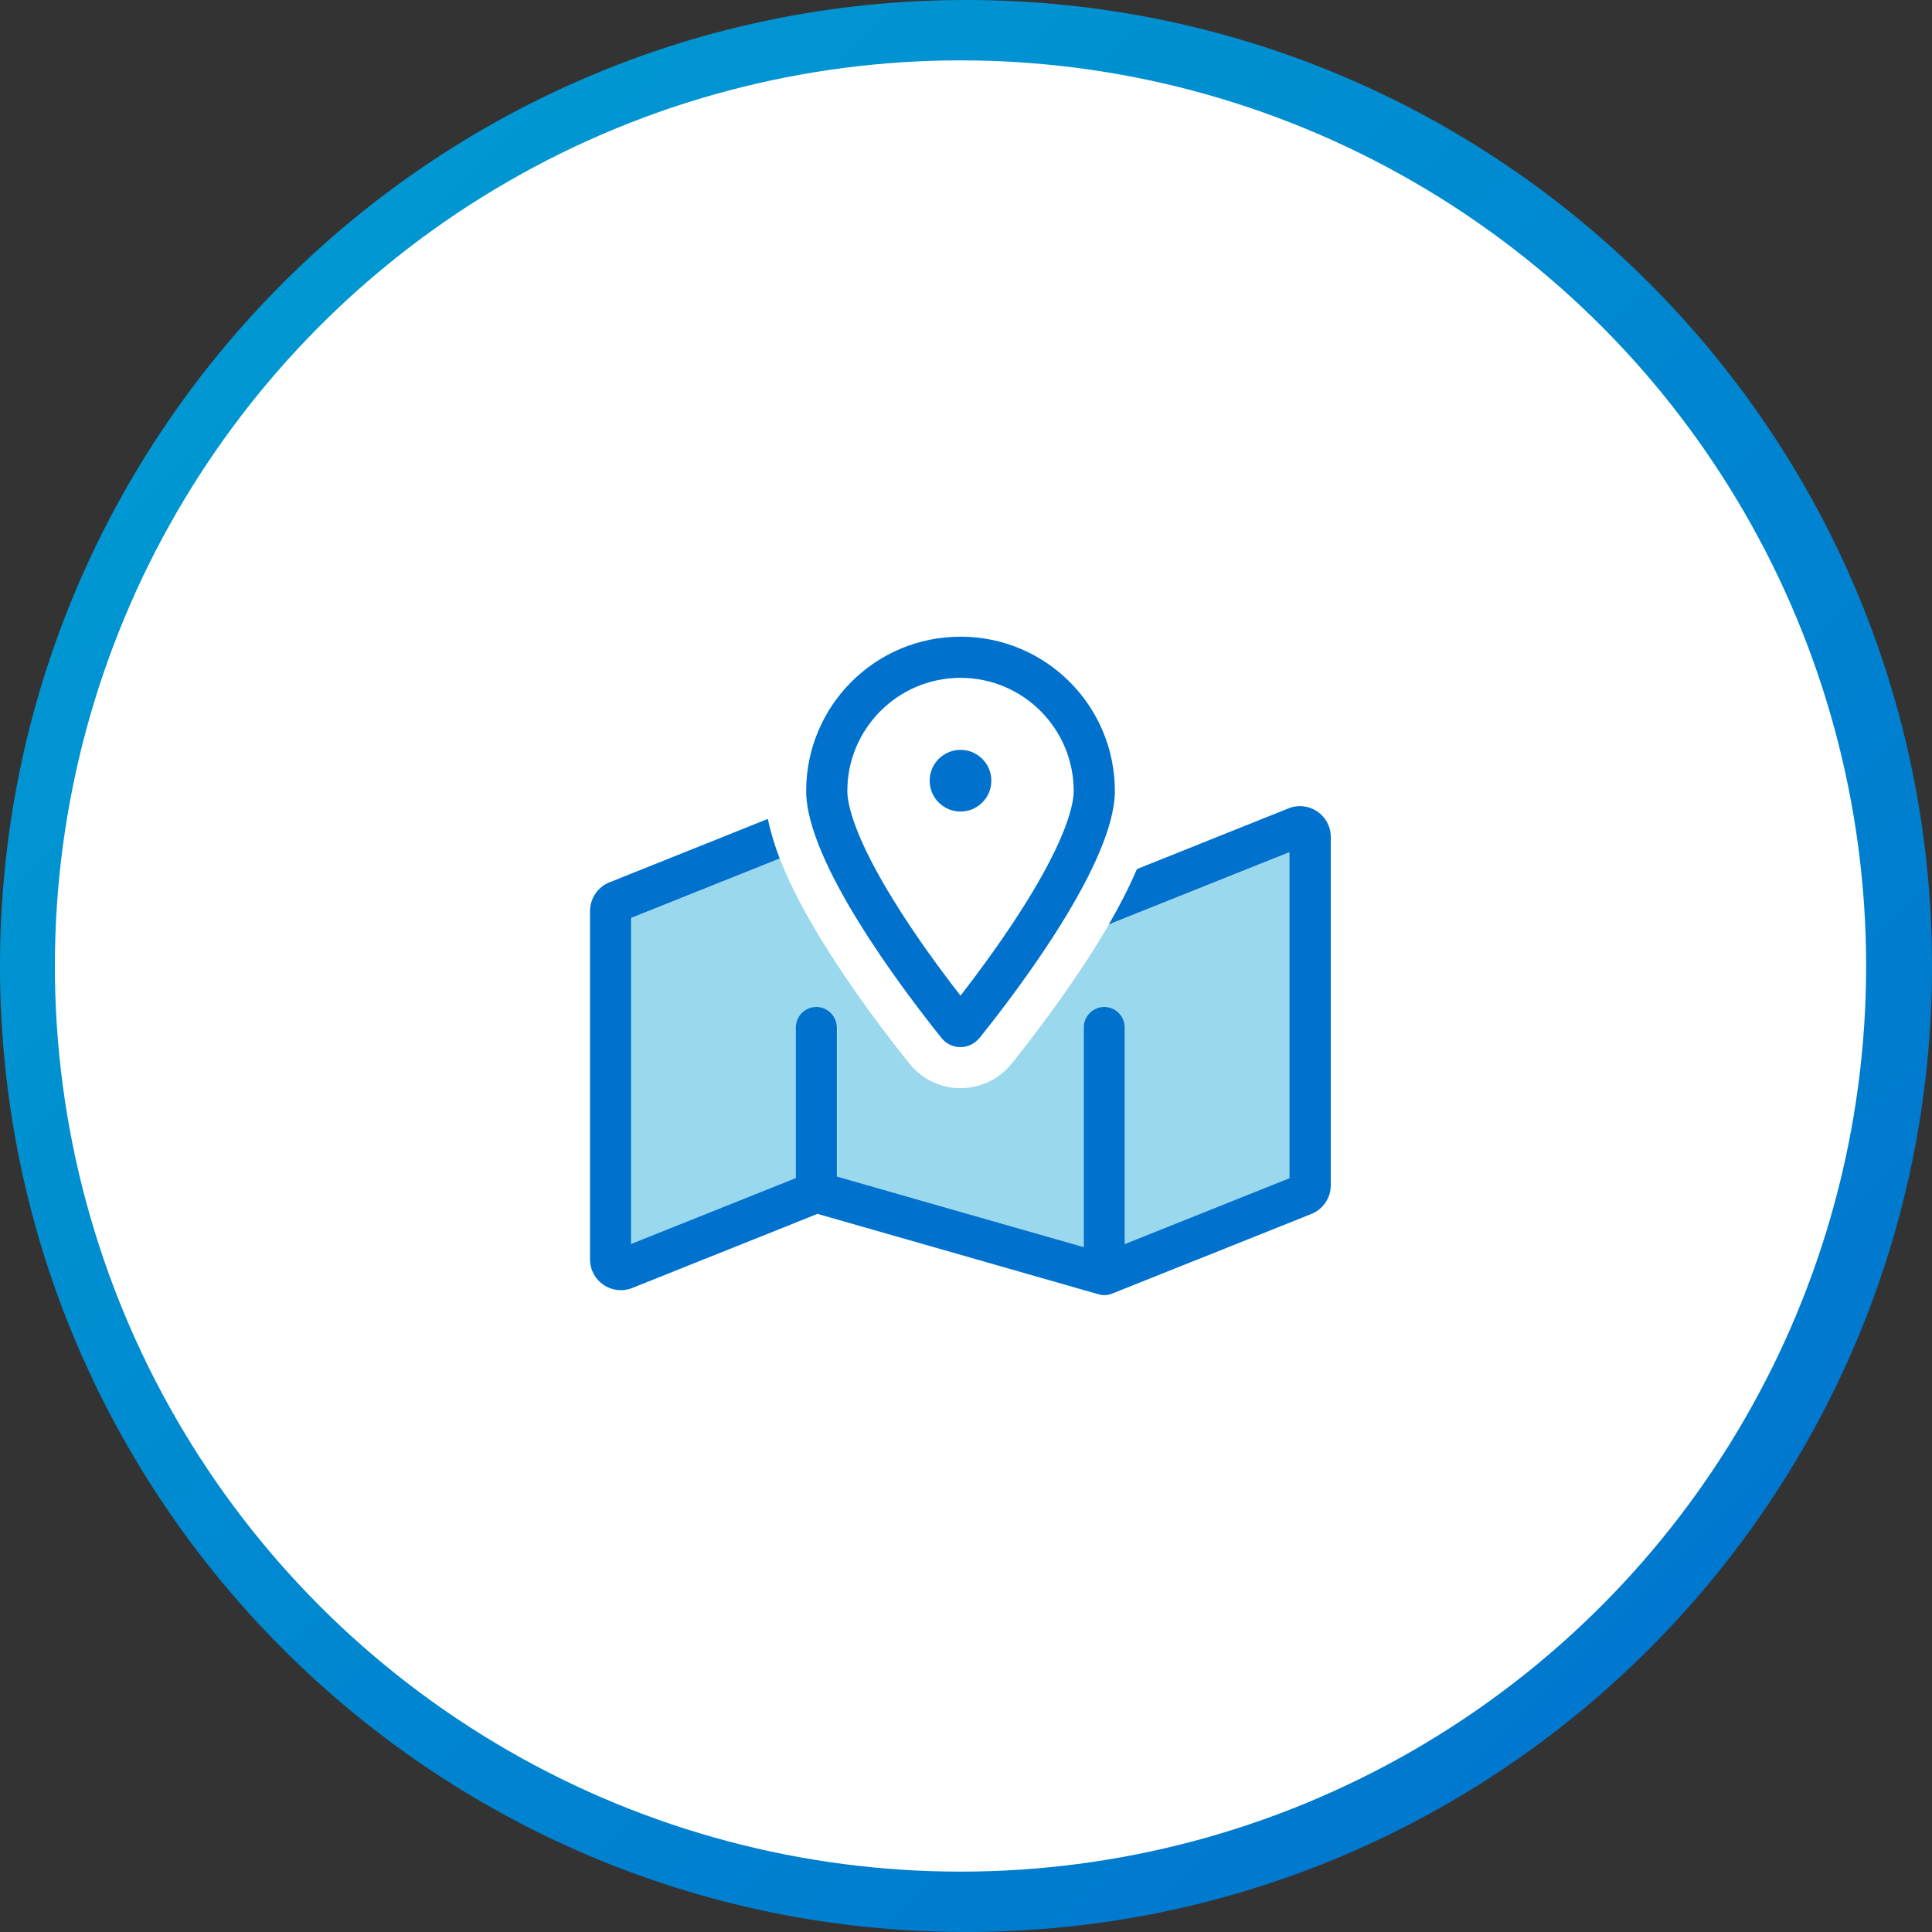
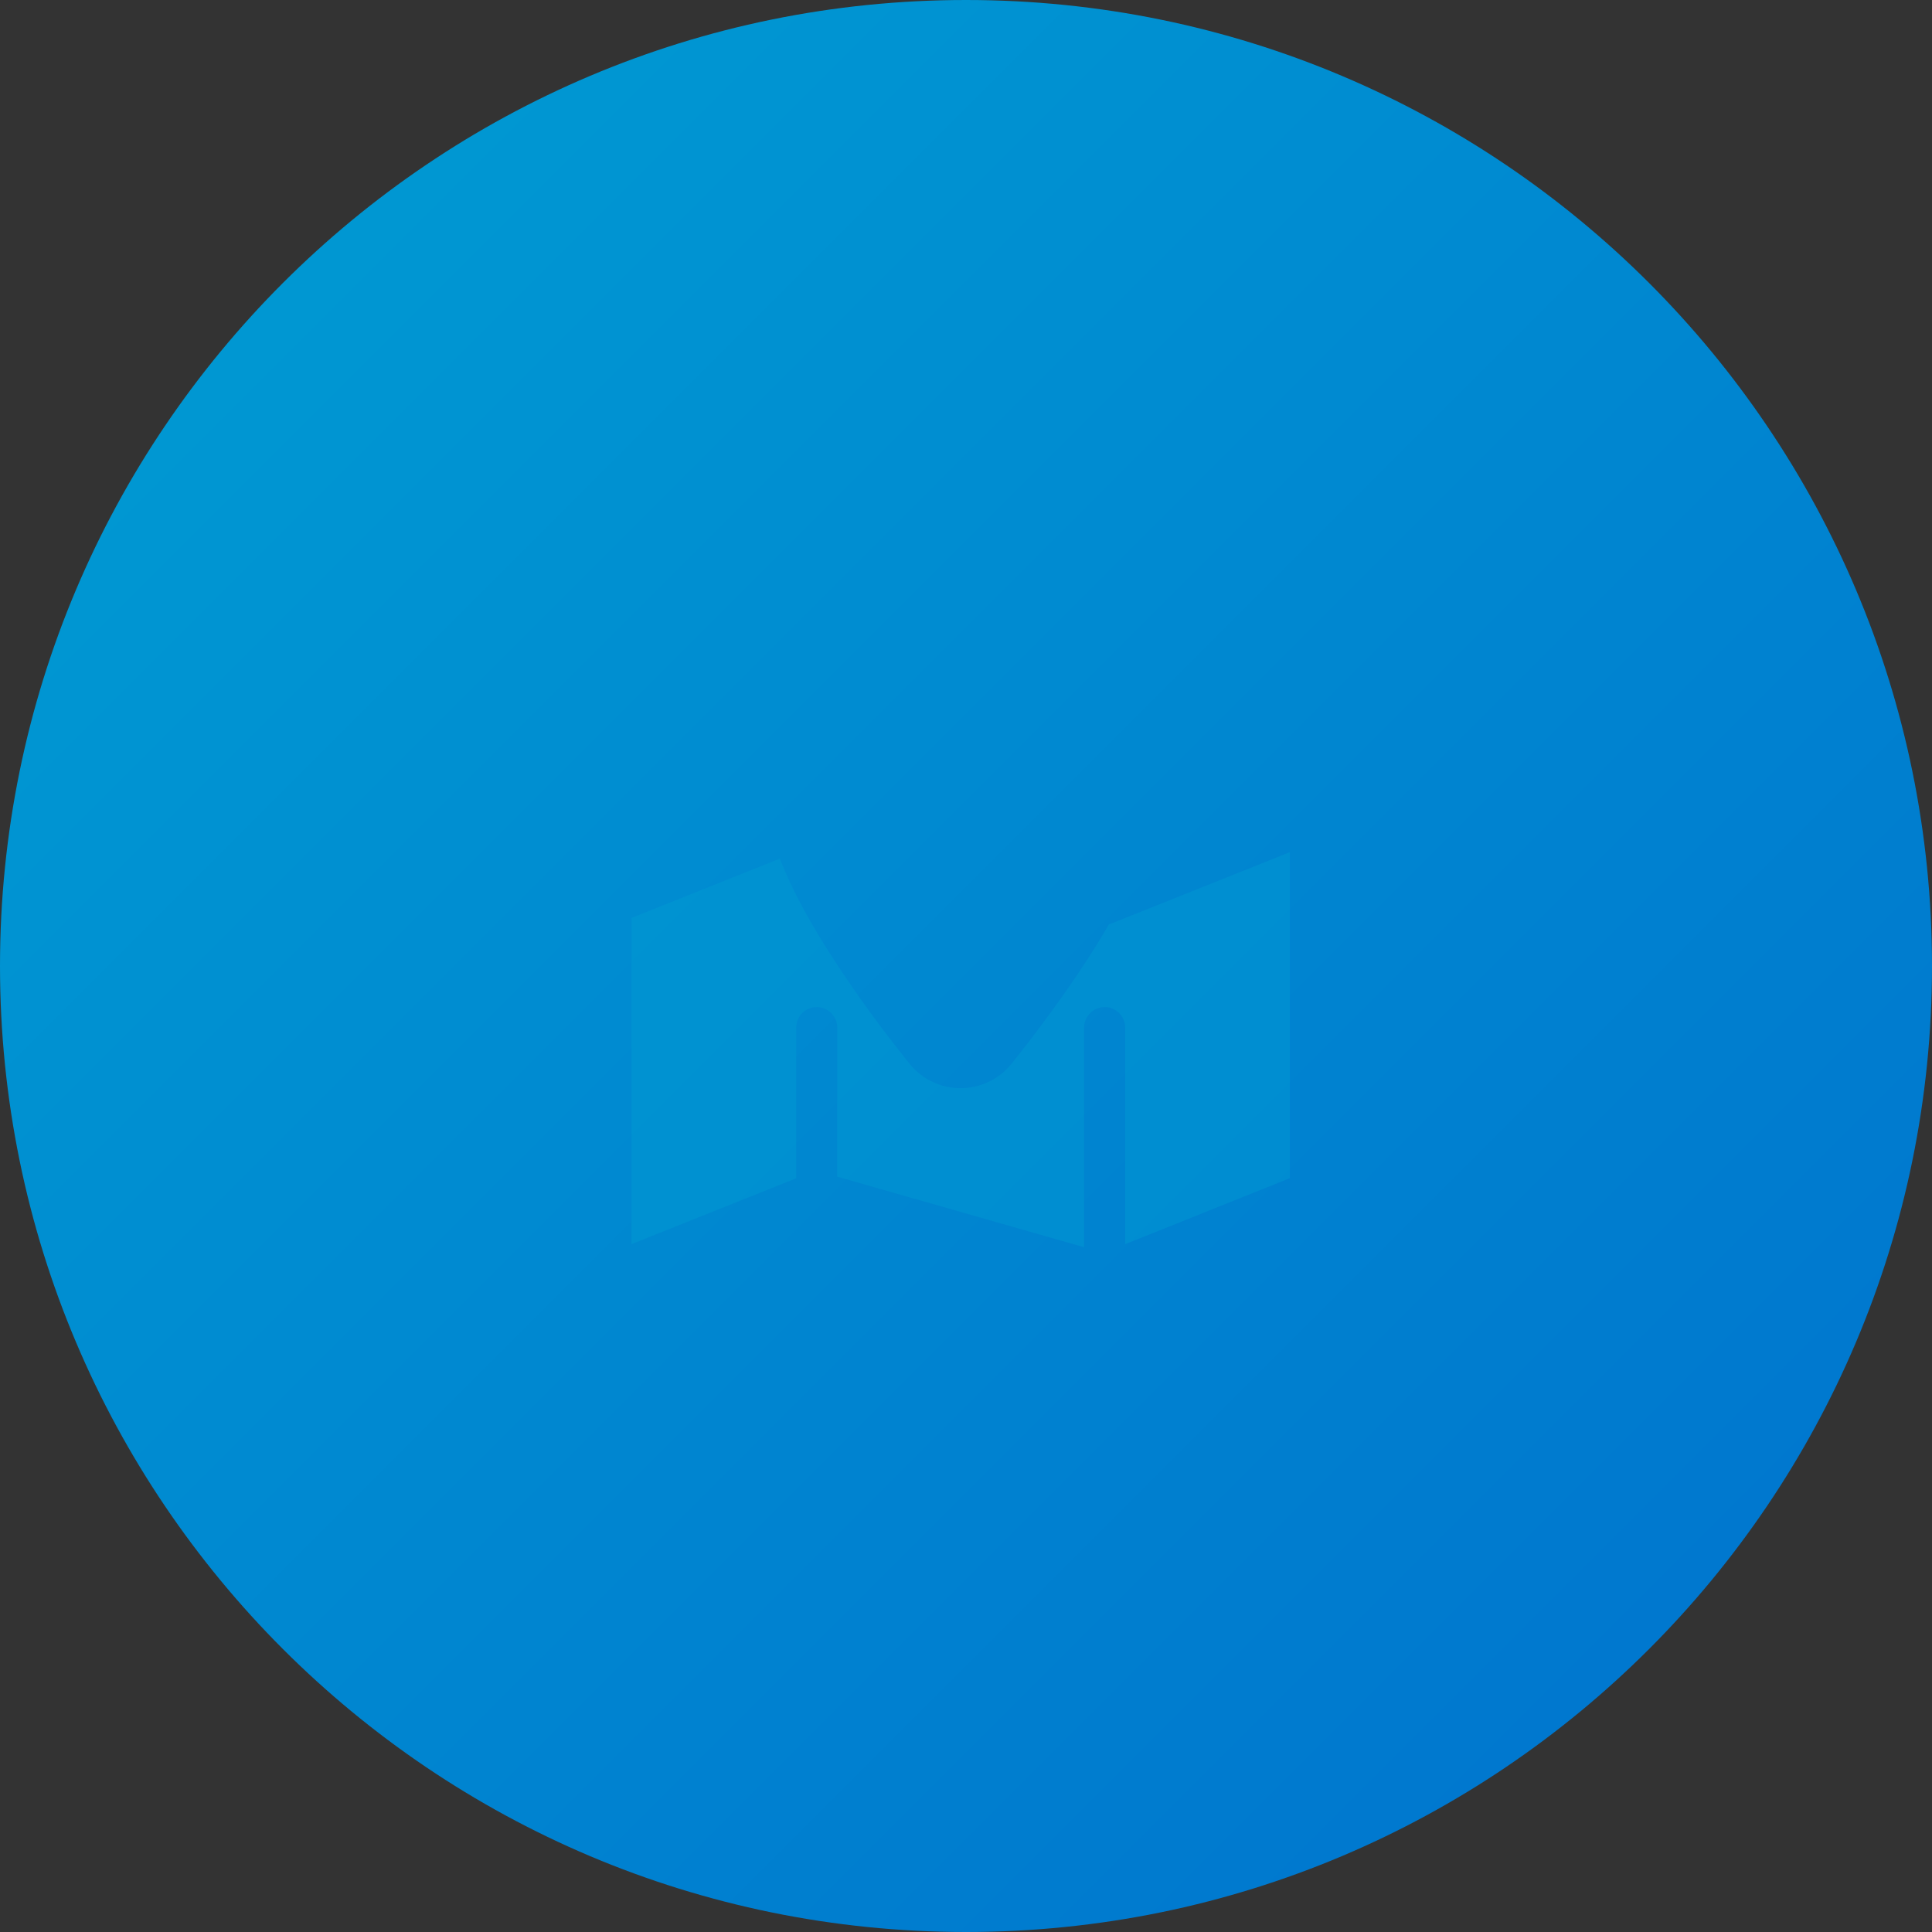
<svg xmlns="http://www.w3.org/2000/svg" id="Layer_2" data-name="Layer 2" viewBox="0 0 176 176">
  <rect x="0" y="0" width="176" height="176" fill="#333333" stroke="none" />
  <defs>
    <style>
      .cls-1 {
        fill: #0072ce;
      }

      .cls-2 {
        fill: #fff;
      }

      .cls-3 {
        fill: #009fd3;
        isolation: isolate;
        opacity: .4;
      }

      .cls-4 {
        fill: url(#linear-gradient);
        fill-rule: evenodd;
      }
    </style>
    <linearGradient id="linear-gradient" x1="-4509.03" y1="617.37" x2="-4510.03" y2="618.37" gradientTransform="translate(793763.19 108831) scale(176 -176)" gradientUnits="userSpaceOnUse">
      <stop offset="0" stop-color="#0072ce" />
      <stop offset="1" stop-color="#009fd3" />
    </linearGradient>
  </defs>
  <g id="Layer_1-2" data-name="Layer 1">
    <g id="Layer_4" data-name="Layer 4">
      <g id="Layer_1-21" data-name="Layer 1-21">
        <g id="Layer_1-31" data-name="Layer 1-31">
          <g id="TOKEN1">
            <path id="Rectangle1" class="cls-4" d="M88,0h0c48.6,0,88,39.4,88,88h0c0,48.6-39.4,88-88,88h0C39.4,176,0,136.6,0,88h0C0,39.4,39.4,0,88,0Z" />
-             <circle id="Oval1" class="cls-2" cx="87.5" cy="88" r="82.5" />
          </g>
        </g>
      </g>
    </g>
    <path class="cls-3" d="M57.51,83.63l13.53-5.41c.11.28.22.56.34.84.96,2.28,2.25,4.63,3.62,6.84,2.73,4.43,5.92,8.59,7.84,10.98,2.4,3,6.92,3,9.33,0,1.92-2.4,5.11-6.56,7.84-10.98.35-.56.69-1.14,1.02-1.71.11-.02.2-.05.29-.09l16.18-6.47v29.7l-15,6.01v-19.73c0-1.03-.84-1.87-1.87-1.87s-1.87.84-1.87,1.87v20.01l-22.49-6.43v-13.58c0-1.03-.84-1.87-1.87-1.87s-1.87.84-1.87,1.87v13.73l-15,6v-29.7h0Z" />
-     <path class="cls-1" d="M96.71,76.16c.78-1.86,1.1-3.23,1.1-4.1,0-5.69-4.62-10.31-10.31-10.31s-10.31,4.62-10.31,10.31c0,.87.32,2.23,1.1,4.1.76,1.8,1.84,3.8,3.09,5.82,2,3.26,4.32,6.41,6.12,8.72,1.79-2.31,4.11-5.46,6.12-8.72,1.25-2.03,2.33-4.02,3.09-5.82h0ZM89.23,94.55c-.9,1.12-2.58,1.12-3.47,0-3.76-4.7-12.32-16.1-12.32-22.49,0-7.77,6.29-14.06,14.06-14.06s14.06,6.29,14.06,14.06c0,6.4-8.56,17.8-12.32,22.49ZM101.31,84.11c-.09.04-.2.07-.29.09.96-1.66,1.84-3.36,2.55-5.03l13.81-5.53c1.85-.74,3.85.62,3.85,2.61v31.73c0,1.15-.7,2.18-1.77,2.61l-18.16,7.26c-.39.15-.81.18-1.21.06l-25.62-7.33-16.87,6.75c-1.85.74-3.85-.62-3.85-2.61v-31.73c0-1.15.7-2.18,1.77-2.61l14.43-5.78c.25,1.22.63,2.44,1.08,3.61l-13.53,5.41v29.7l15-6v-13.72c0-1.03.84-1.87,1.87-1.87s1.87.84,1.87,1.87v13.58l22.49,6.43v-20.01c0-1.03.84-1.87,1.87-1.87s1.87.84,1.87,1.87v19.73l15-6v-29.7l-16.18,6.47ZM87.5,68.31c1.55,0,2.81,1.26,2.81,2.81s-1.26,2.81-2.81,2.81-2.81-1.26-2.81-2.81,1.26-2.81,2.81-2.81Z" />
  </g>
</svg>